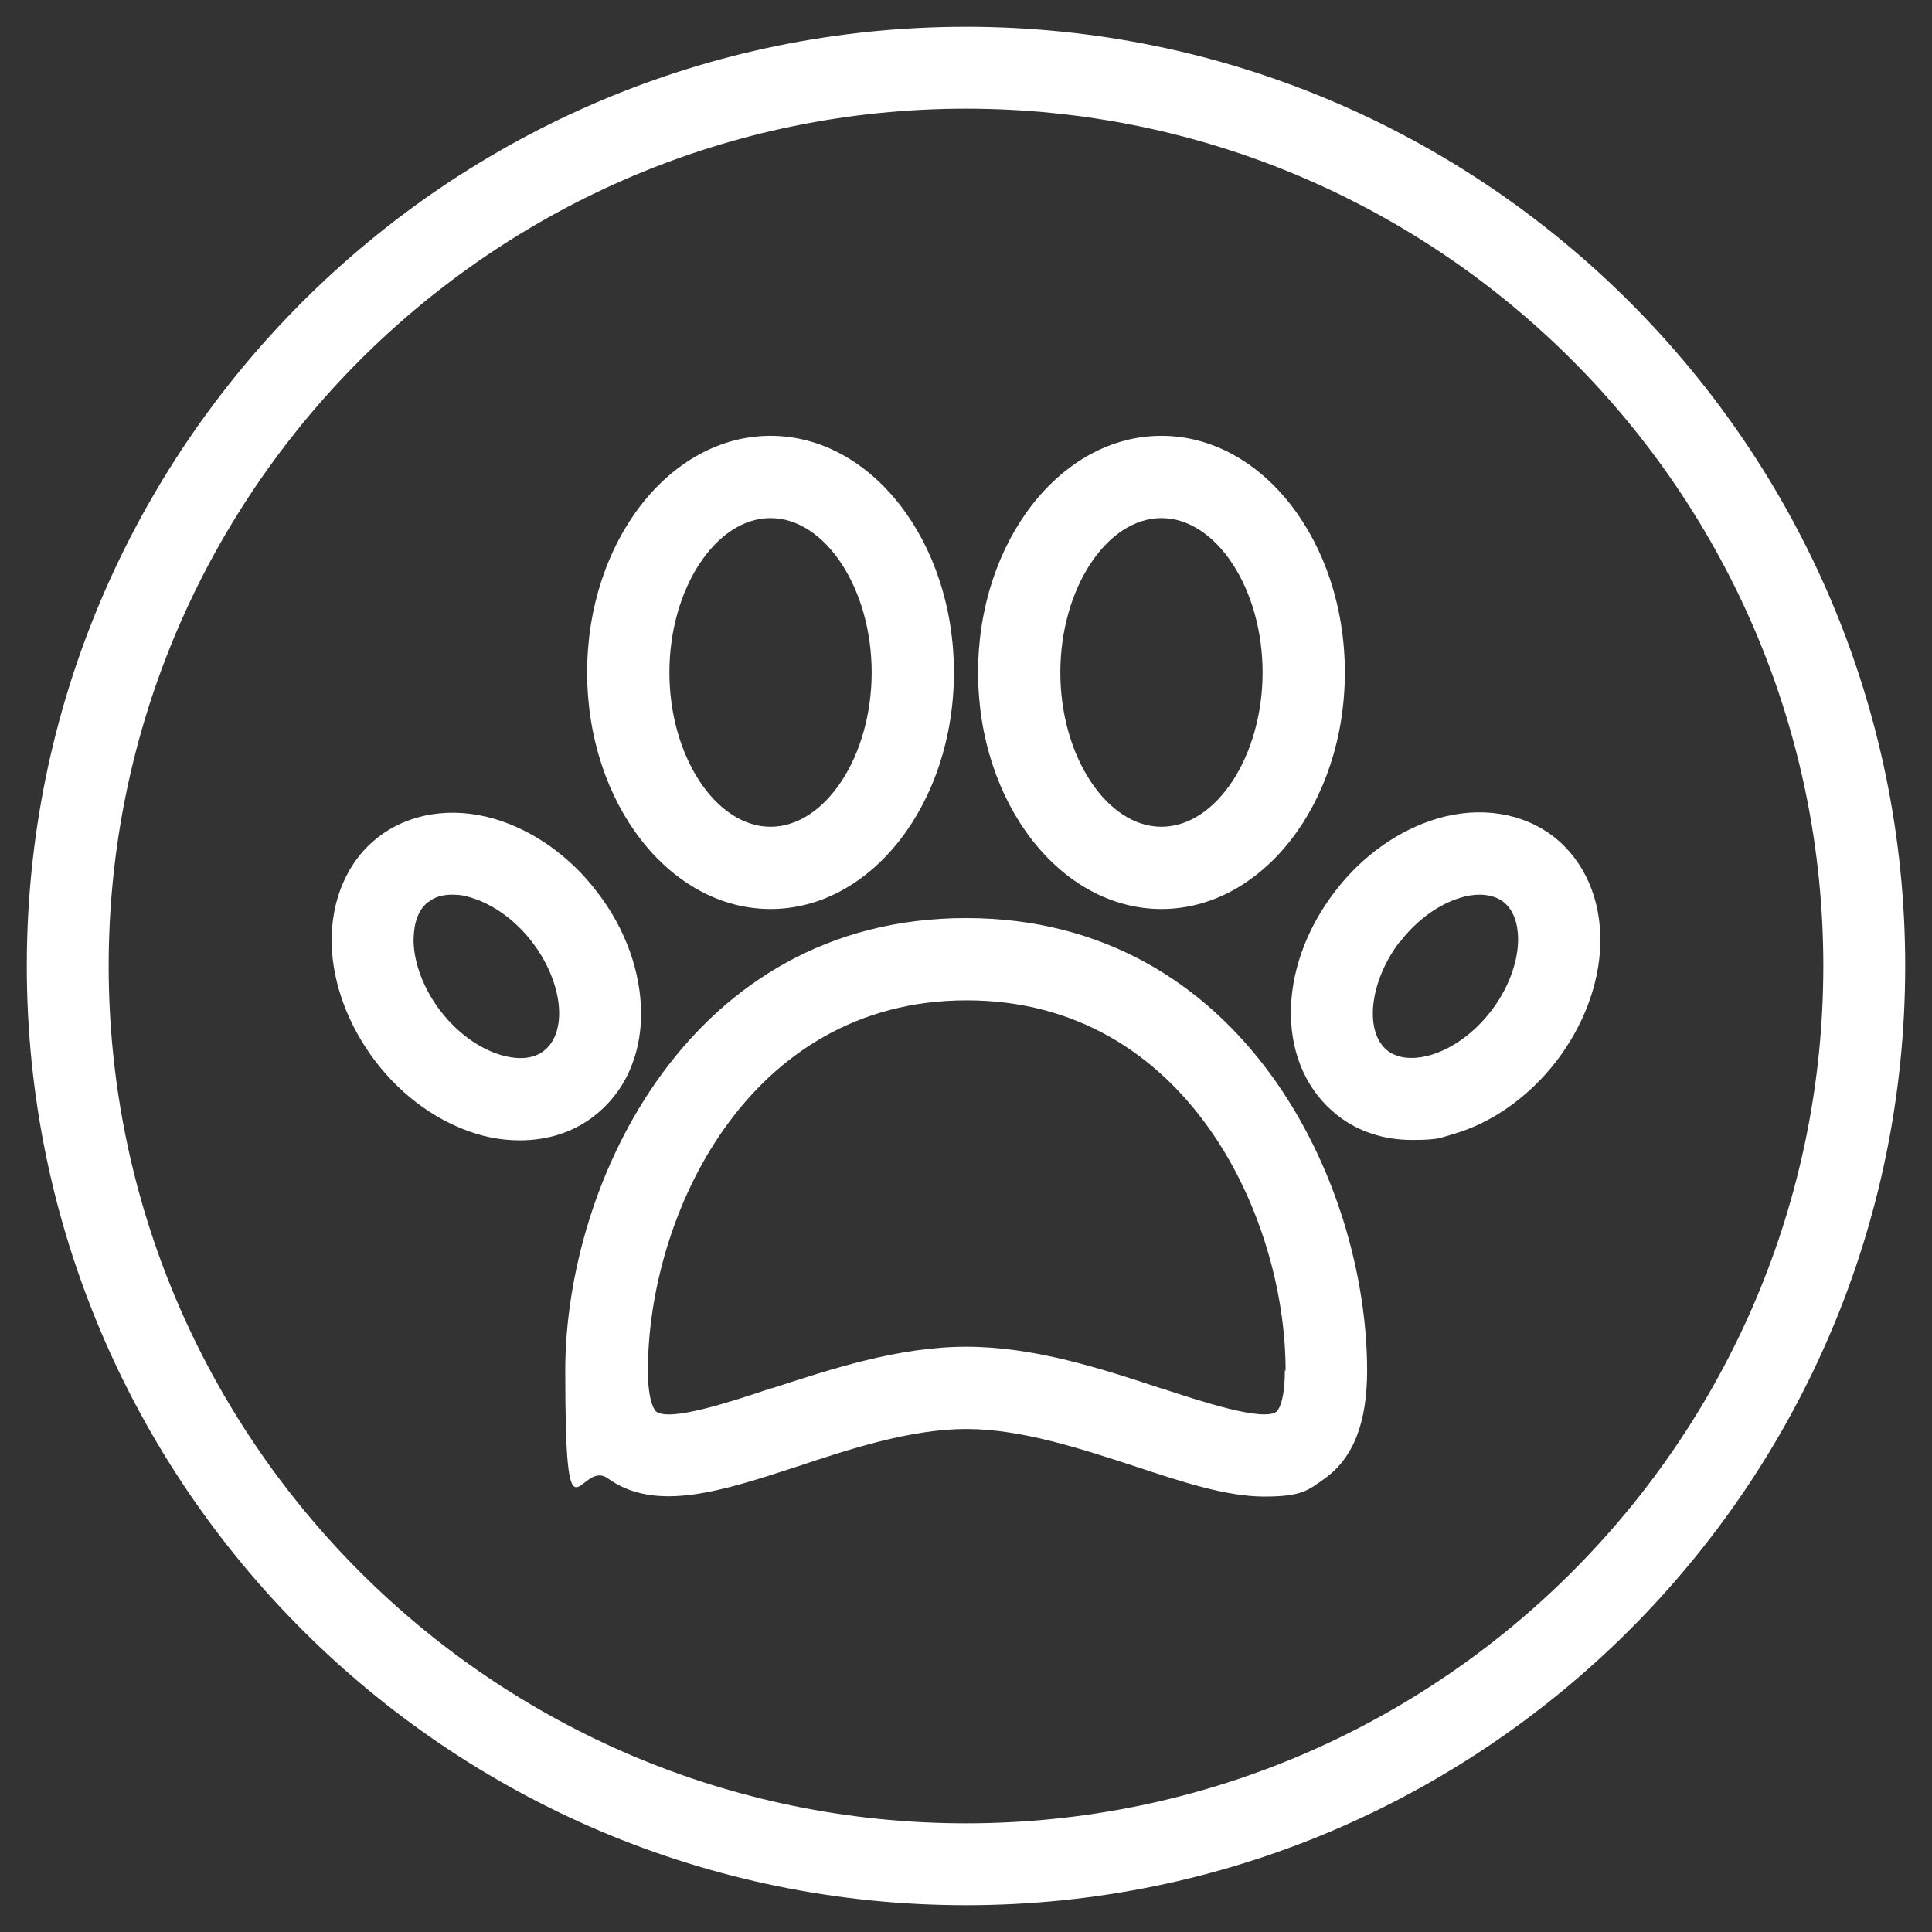
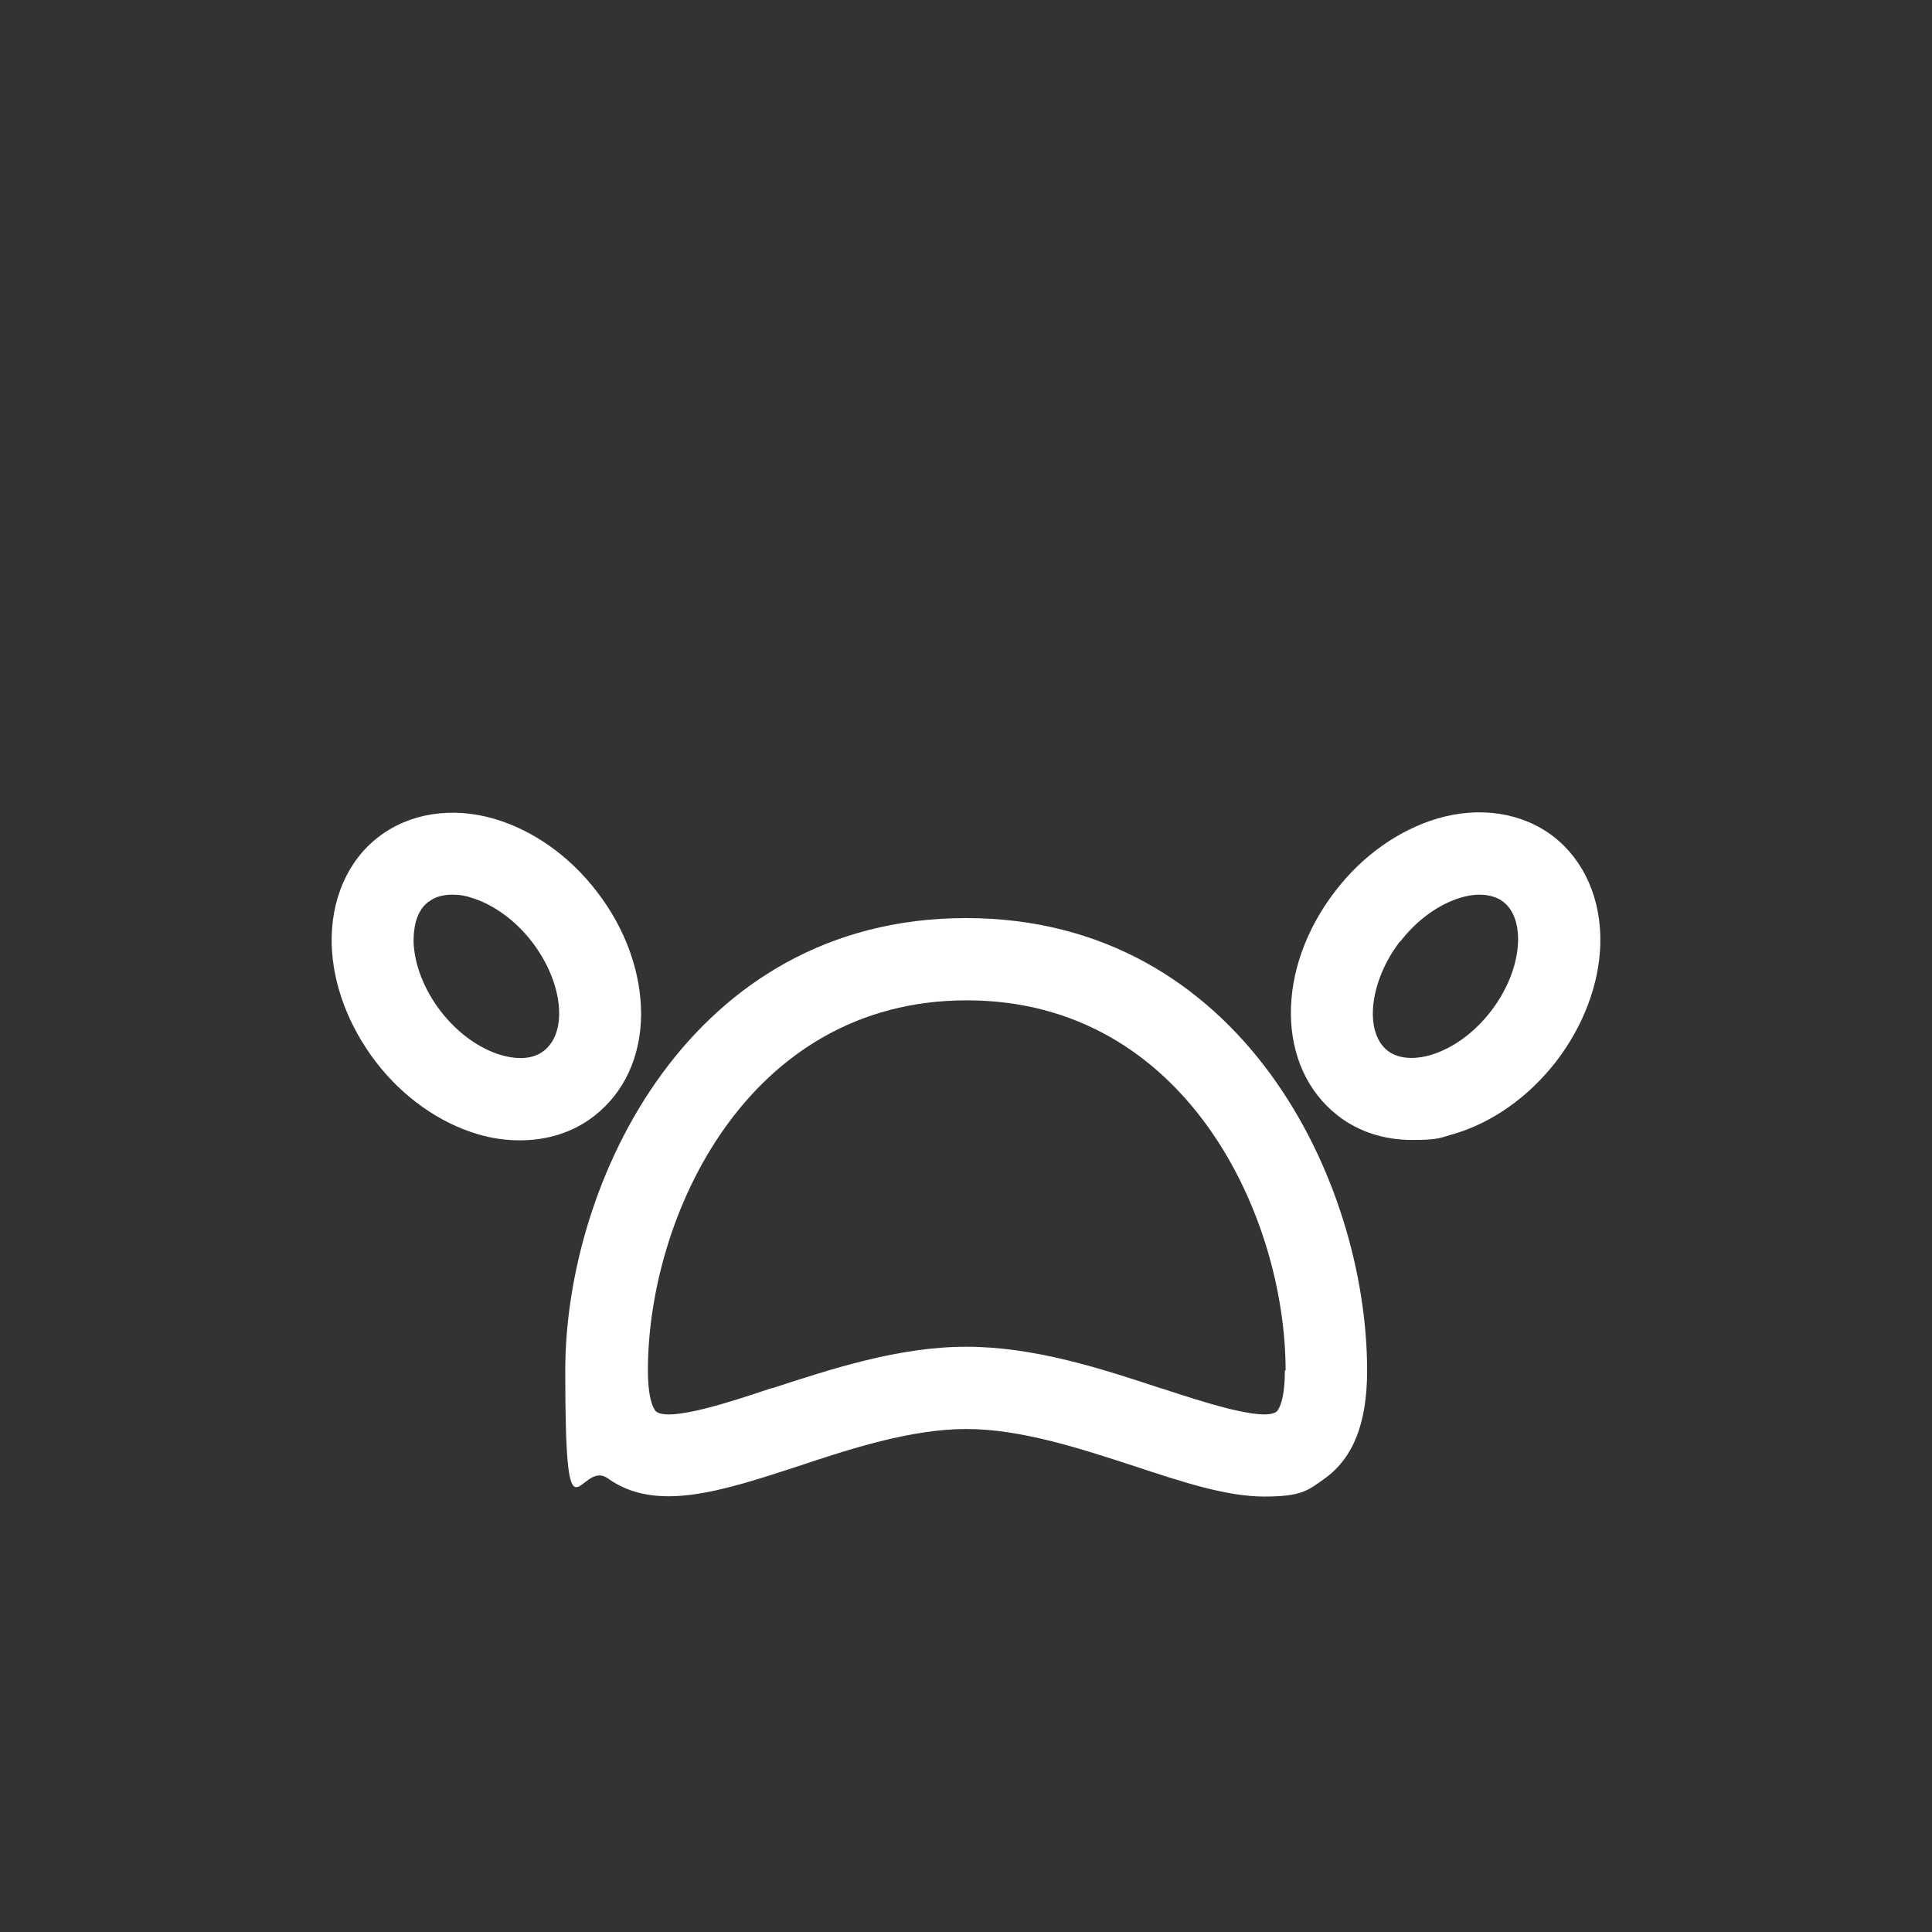
<svg xmlns="http://www.w3.org/2000/svg" id="Layer_1" viewBox="0 0 512 512">
  <rect x="0" y="0" width="512" height="512" fill="#333333" stroke="none" />
  <defs>
    <style>      .st0 {        fill: #fff;      }    </style>
  </defs>
  <path class="st0" d="M256,243.3c-73.3,0-106.2,70.1-106.2,119.9s3.7,23.1,11.3,28.6c12.7,9.1,30.1,3.4,50.3-3.2,14.1-4.7,30.1-9.9,44.7-9.9s30.6,5.3,44.7,9.9c12.4,4.1,24.2,8,34.2,8s11.6-1.6,16.1-4.8c7.6-5.5,11.2-14.8,11.2-28.6,0-49.8-33-119.9-106.3-119.9h0ZM340.5,363.2c0,9.2-2.2,10.9-2.2,10.9h0c-3.6,2.7-19.9-2.7-30.6-6.2h-.1c-15.7-5.2-33.5-11-51.5-11s-35.8,5.9-51.5,11h-.2c-10.7,3.6-26.8,8.9-30.5,6.2,0,0-2.2-1.7-2.2-10.9,0-40.7,26.2-98.1,84.5-98.1s84.5,57.4,84.5,98.1h-.2Z" />
-   <path class="st0" d="M204.2,240.9c26.8,0,48.6-28.1,48.6-62.7s-21.8-62.7-48.6-62.7-48.6,28.1-48.6,62.7,21.8,62.7,48.6,62.7h0ZM204.2,137.3c14.5,0,26.8,18.7,26.8,40.9s-12.3,40.9-26.8,40.9-26.8-18.7-26.8-40.9,12.3-40.9,26.8-40.9h0Z" />
  <path class="st0" d="M169.9,268.8c0-11.1-4.1-22.7-11.8-32.6-7.2-9.4-16.9-16.2-27.1-19.2-11.3-3.3-22.5-1.5-30.7,4.8s-12.7,16.7-12.4,28.5c.3,10.6,4.5,21.7,11.7,31.1s16.9,16.2,27.1,19.2c3.7,1.1,7.4,1.6,11.1,1.6,7.4,0,14.2-2.2,19.6-6.4,8-6.2,12.4-15.7,12.5-26.9h0ZM113.6,239c1.6-1.3,3.7-1.9,6.2-1.9s3.9.4,5.1.8c5.7,1.7,11.6,5.9,16,11.6,8.3,10.7,9.7,24,3.2,29-3.6,2.8-8.6,1.9-11.3,1.1-5.8-1.7-11.6-5.9-16-11.6s-7-12.4-7.2-18.4c0-2.8.3-7.8,3.9-10.6h.1Z" />
  <path class="st0" d="M411.7,221.7c-8.2-6.3-19.4-8.1-30.7-4.8-10.2,3-19.9,9.8-27.1,19.2-16,20.7-15.7,46.9.7,59.6,5.4,4.2,12.2,6.4,19.6,6.4s7.4-.6,11.1-1.6c10.2-3,19.8-9.8,27.1-19.2,7.2-9.4,11.4-20.4,11.7-31.1.3-11.8-4.2-22.1-12.4-28.5h0ZM371.1,249.5c4.4-5.7,10.2-9.9,16-11.6,1.2-.4,3-.8,5.1-.8s4.6.6,6.2,1.9c3.6,2.8,4,7.9,3.9,10.6-.2,6-2.8,12.7-7.2,18.4-4.4,5.7-10.2,9.9-16,11.6-2.7.8-7.7,1.6-11.3-1.1-6.4-4.9-4.9-18.5,3.2-29h0Z" />
-   <path class="st0" d="M307.8,240.9c26.8,0,48.6-28.1,48.6-62.7s-21.8-62.7-48.6-62.7-48.6,28.1-48.6,62.7,21.8,62.7,48.6,62.7ZM281,178.2c0-22.2,12.3-40.9,26.8-40.9s26.8,18.7,26.8,40.9-12.3,40.9-26.8,40.9-26.8-18.7-26.8-40.9h0Z" />
-   <path class="st0" d="M256,7.1C118.7,7.1,7.1,118.7,7.1,256s111.7,248.9,248.9,248.9,248.9-111.7,248.9-248.9S393.3,7.1,256,7.1ZM256,483.2c-125.3,0-227.2-101.9-227.2-227.2S130.7,28.8,256,28.8s227.2,101.9,227.2,227.2-101.9,227.2-227.2,227.2Z" />
</svg>